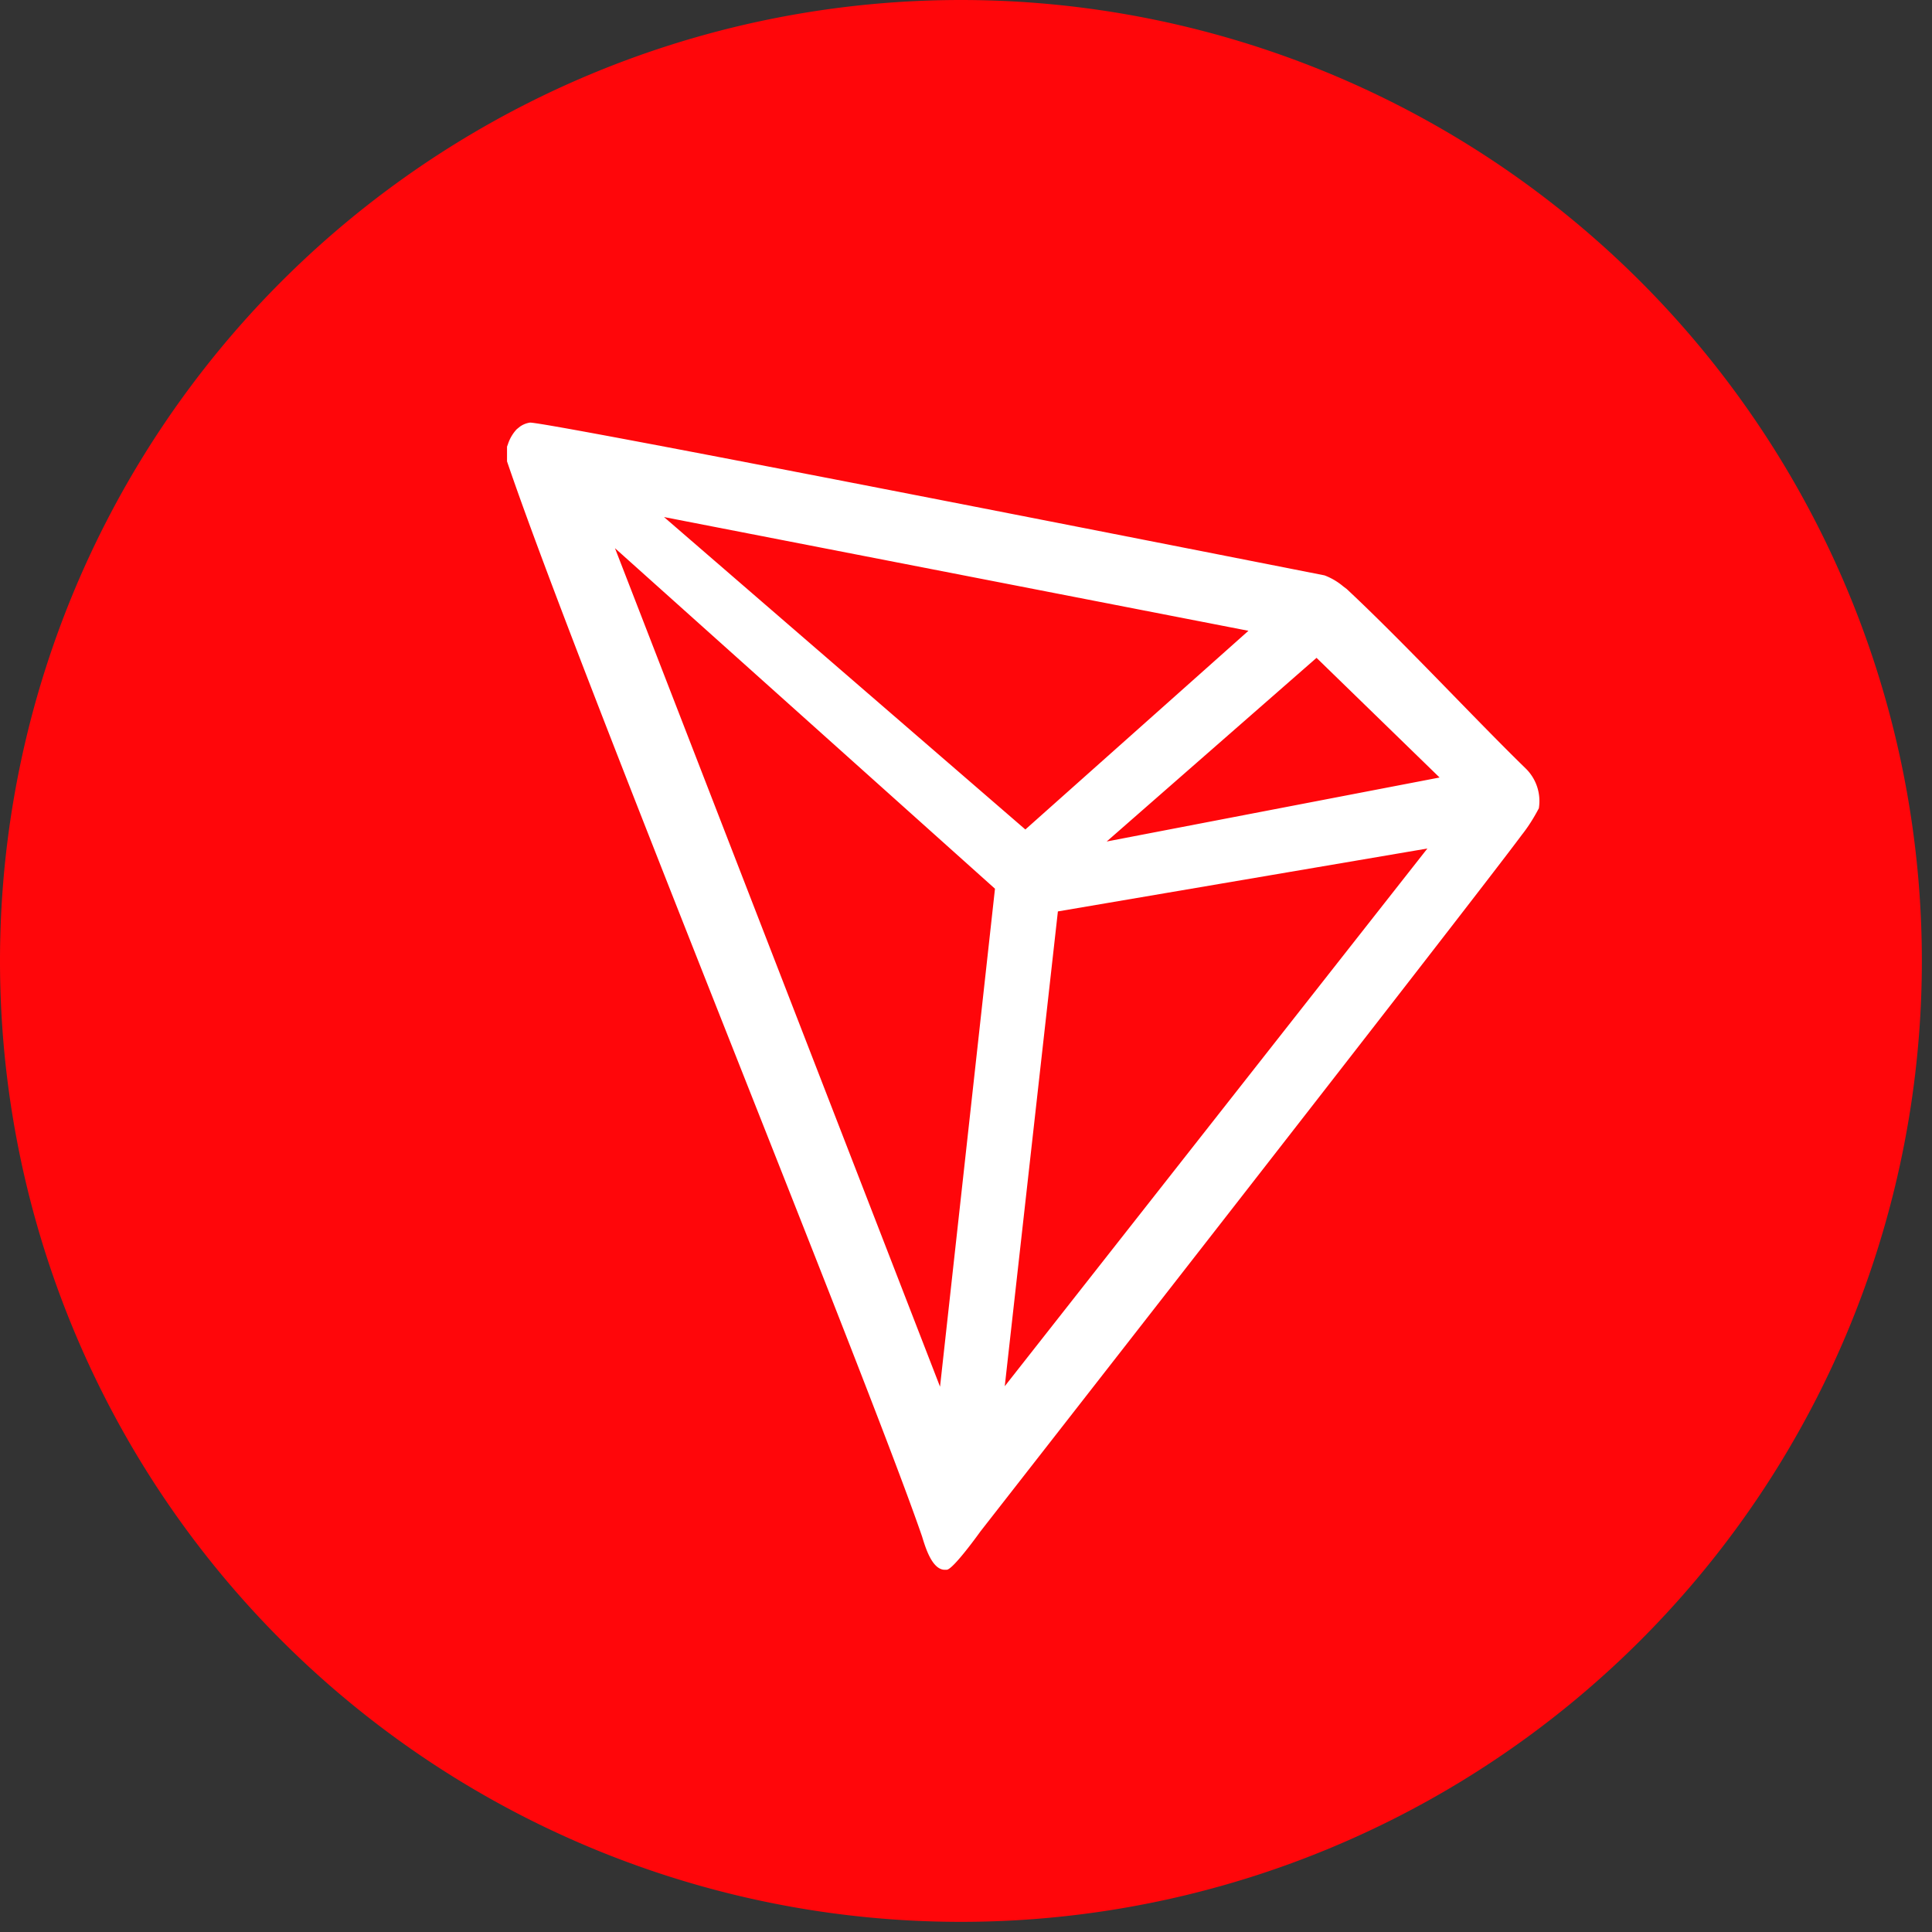
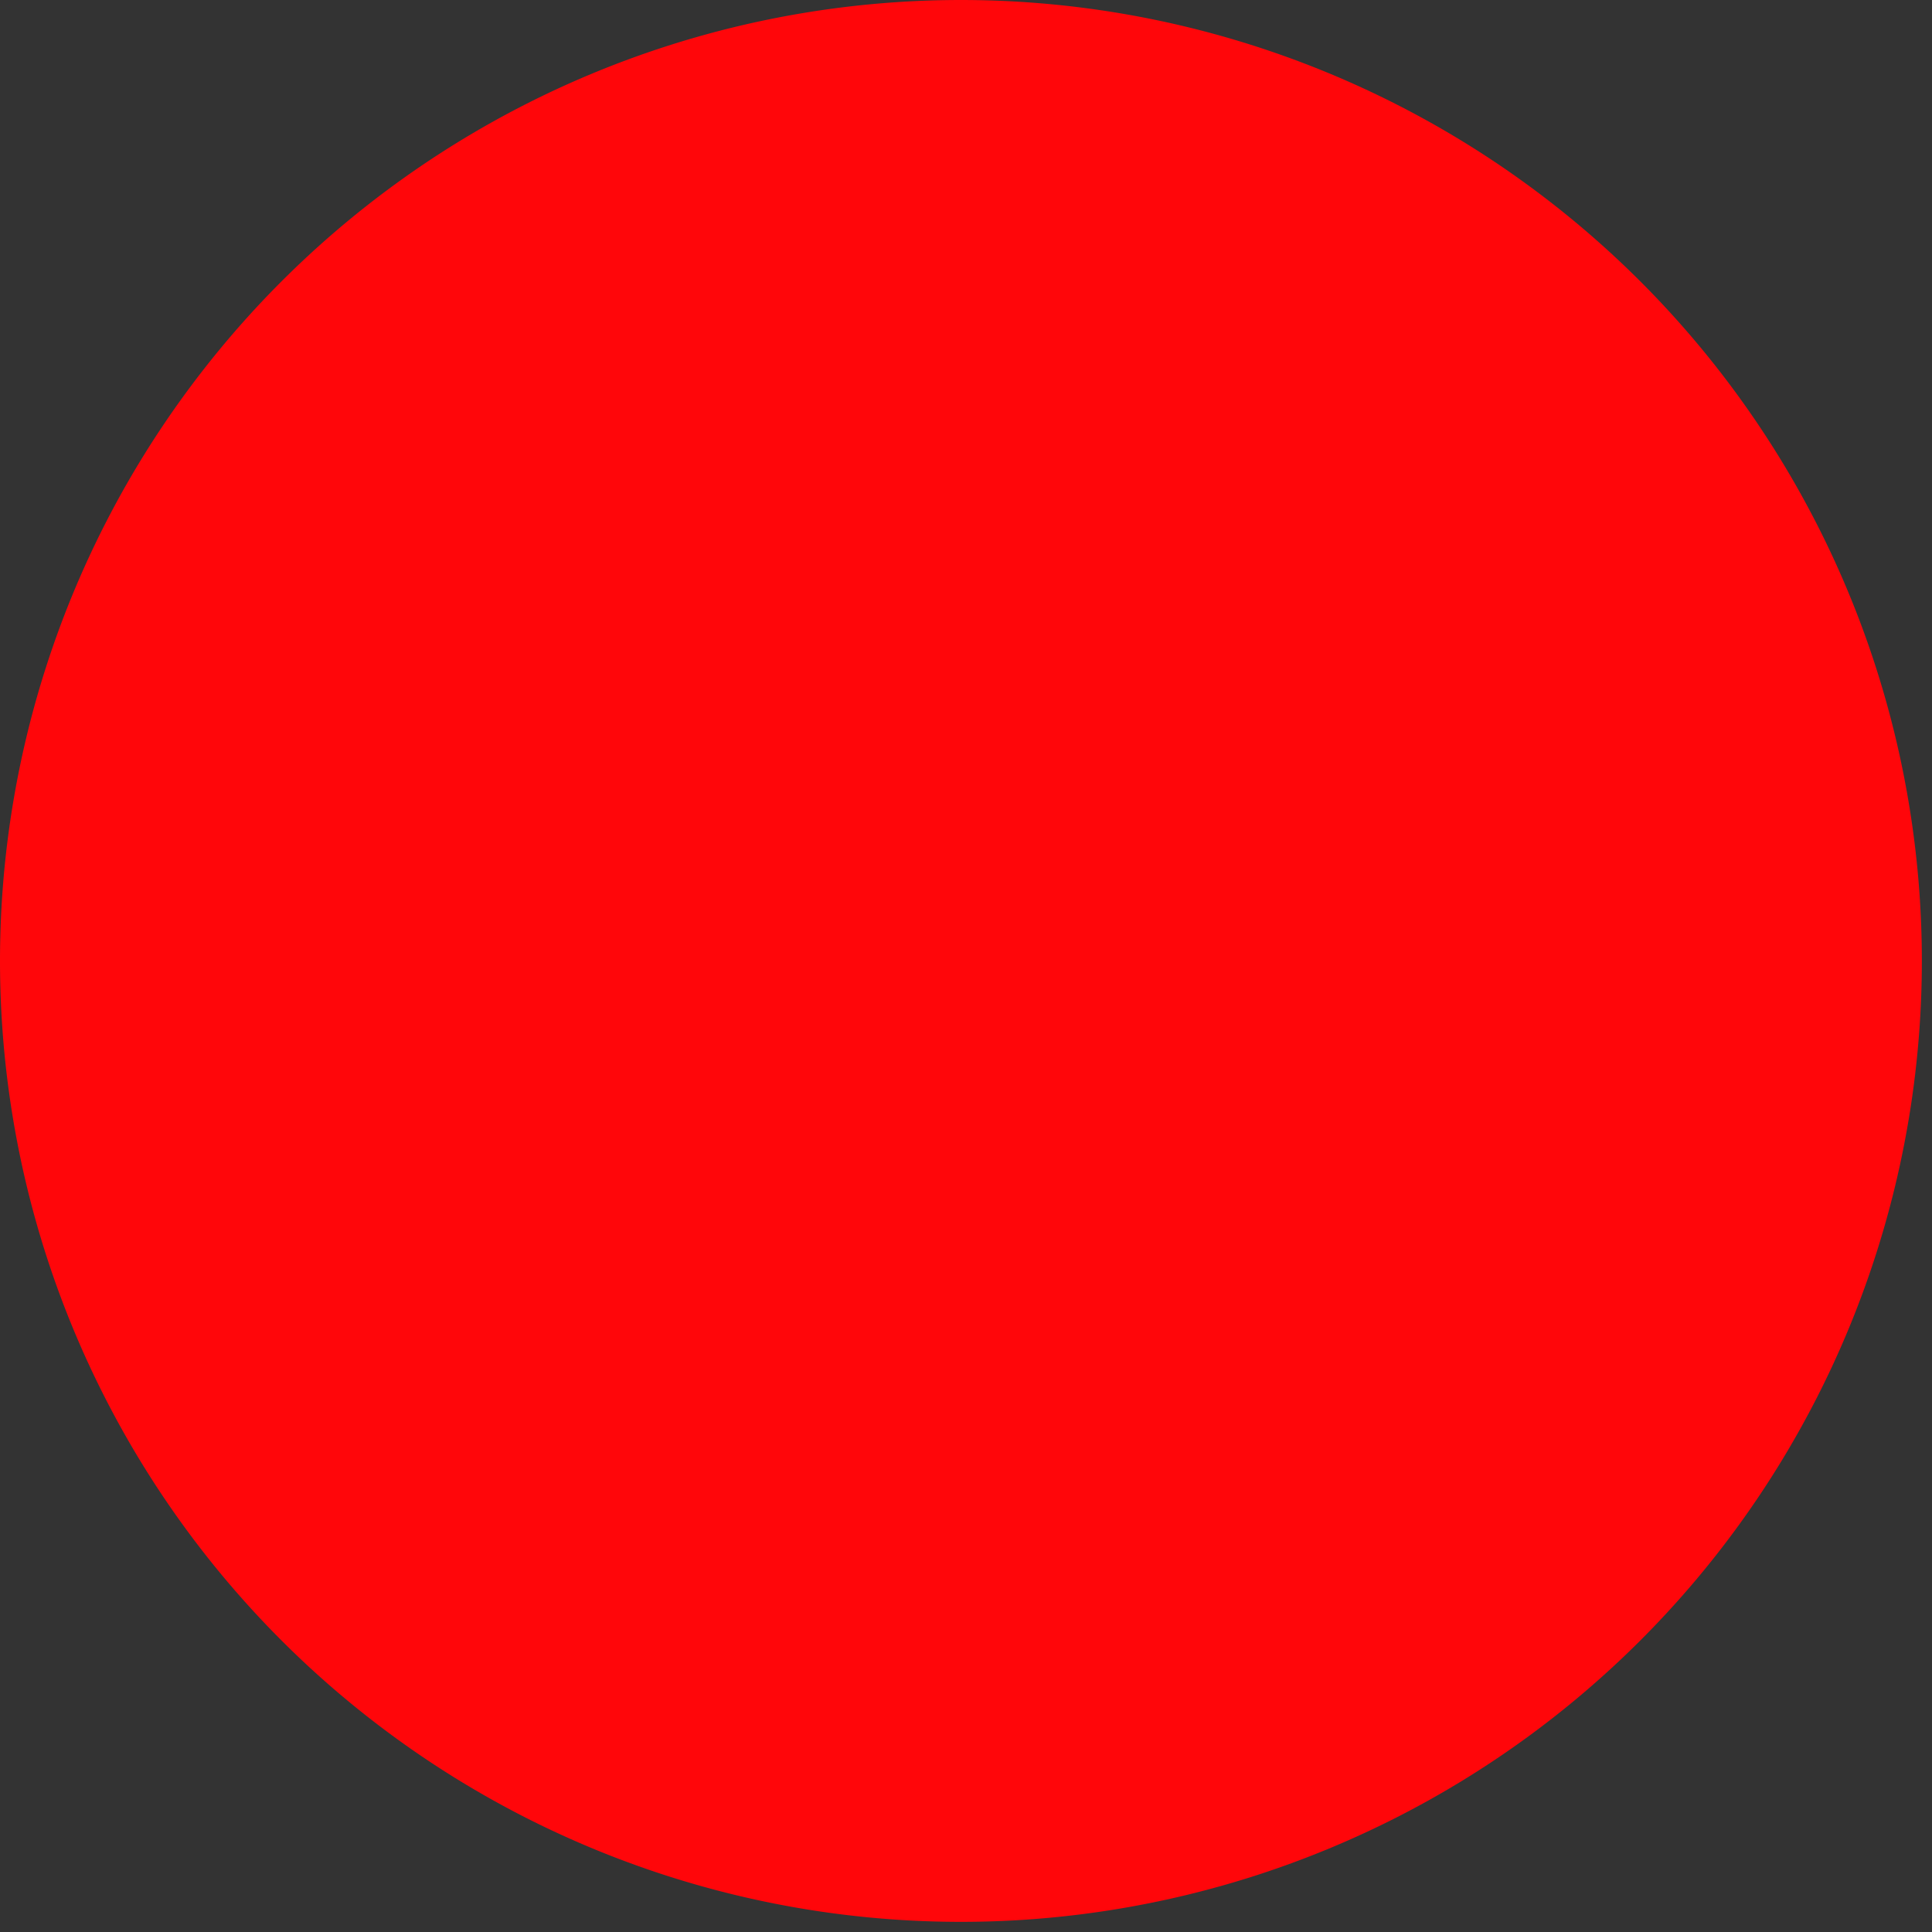
<svg xmlns="http://www.w3.org/2000/svg" width="16" height="16" fill="none">
  <rect width="100%" height="100%" fill="#333333" stroke="none" />
  <path fill="#FF060A" d="M15.916 7.958A7.958 7.958 0 1 1 0 7.958a7.958 7.958 0 0 1 15.916 0Z" />
-   <path fill="#fff" d="M12.633 6.362c-.422-.411-1.005-1.04-1.48-1.484l-.028-.021a.53.53 0 0 0-.156-.092C9.823 4.539 4.492 3.487 4.388 3.5a.19.19 0 0 0-.082.033l-.027.022a.334.334 0 0 0-.073.125l-.007.019v.122c.6 1.765 2.97 7.546 3.437 8.903.028.092.081.267.181.276h.023c.053 0 .28-.318.28-.318s4.072-5.213 4.483-5.768c.054-.068.1-.142.141-.22a.377.377 0 0 0-.111-.332Zm-3.468.607 1.738-1.521 1.019.991-2.757.53Zm-.674-.1L5.499 4.282l4.84.942L8.491 6.87Zm.27.679 3.06-.521-3.5 4.453.44-3.932ZM5.092 4.539 8.24 7.36l-.455 4.124L5.093 4.54Z" />
</svg>